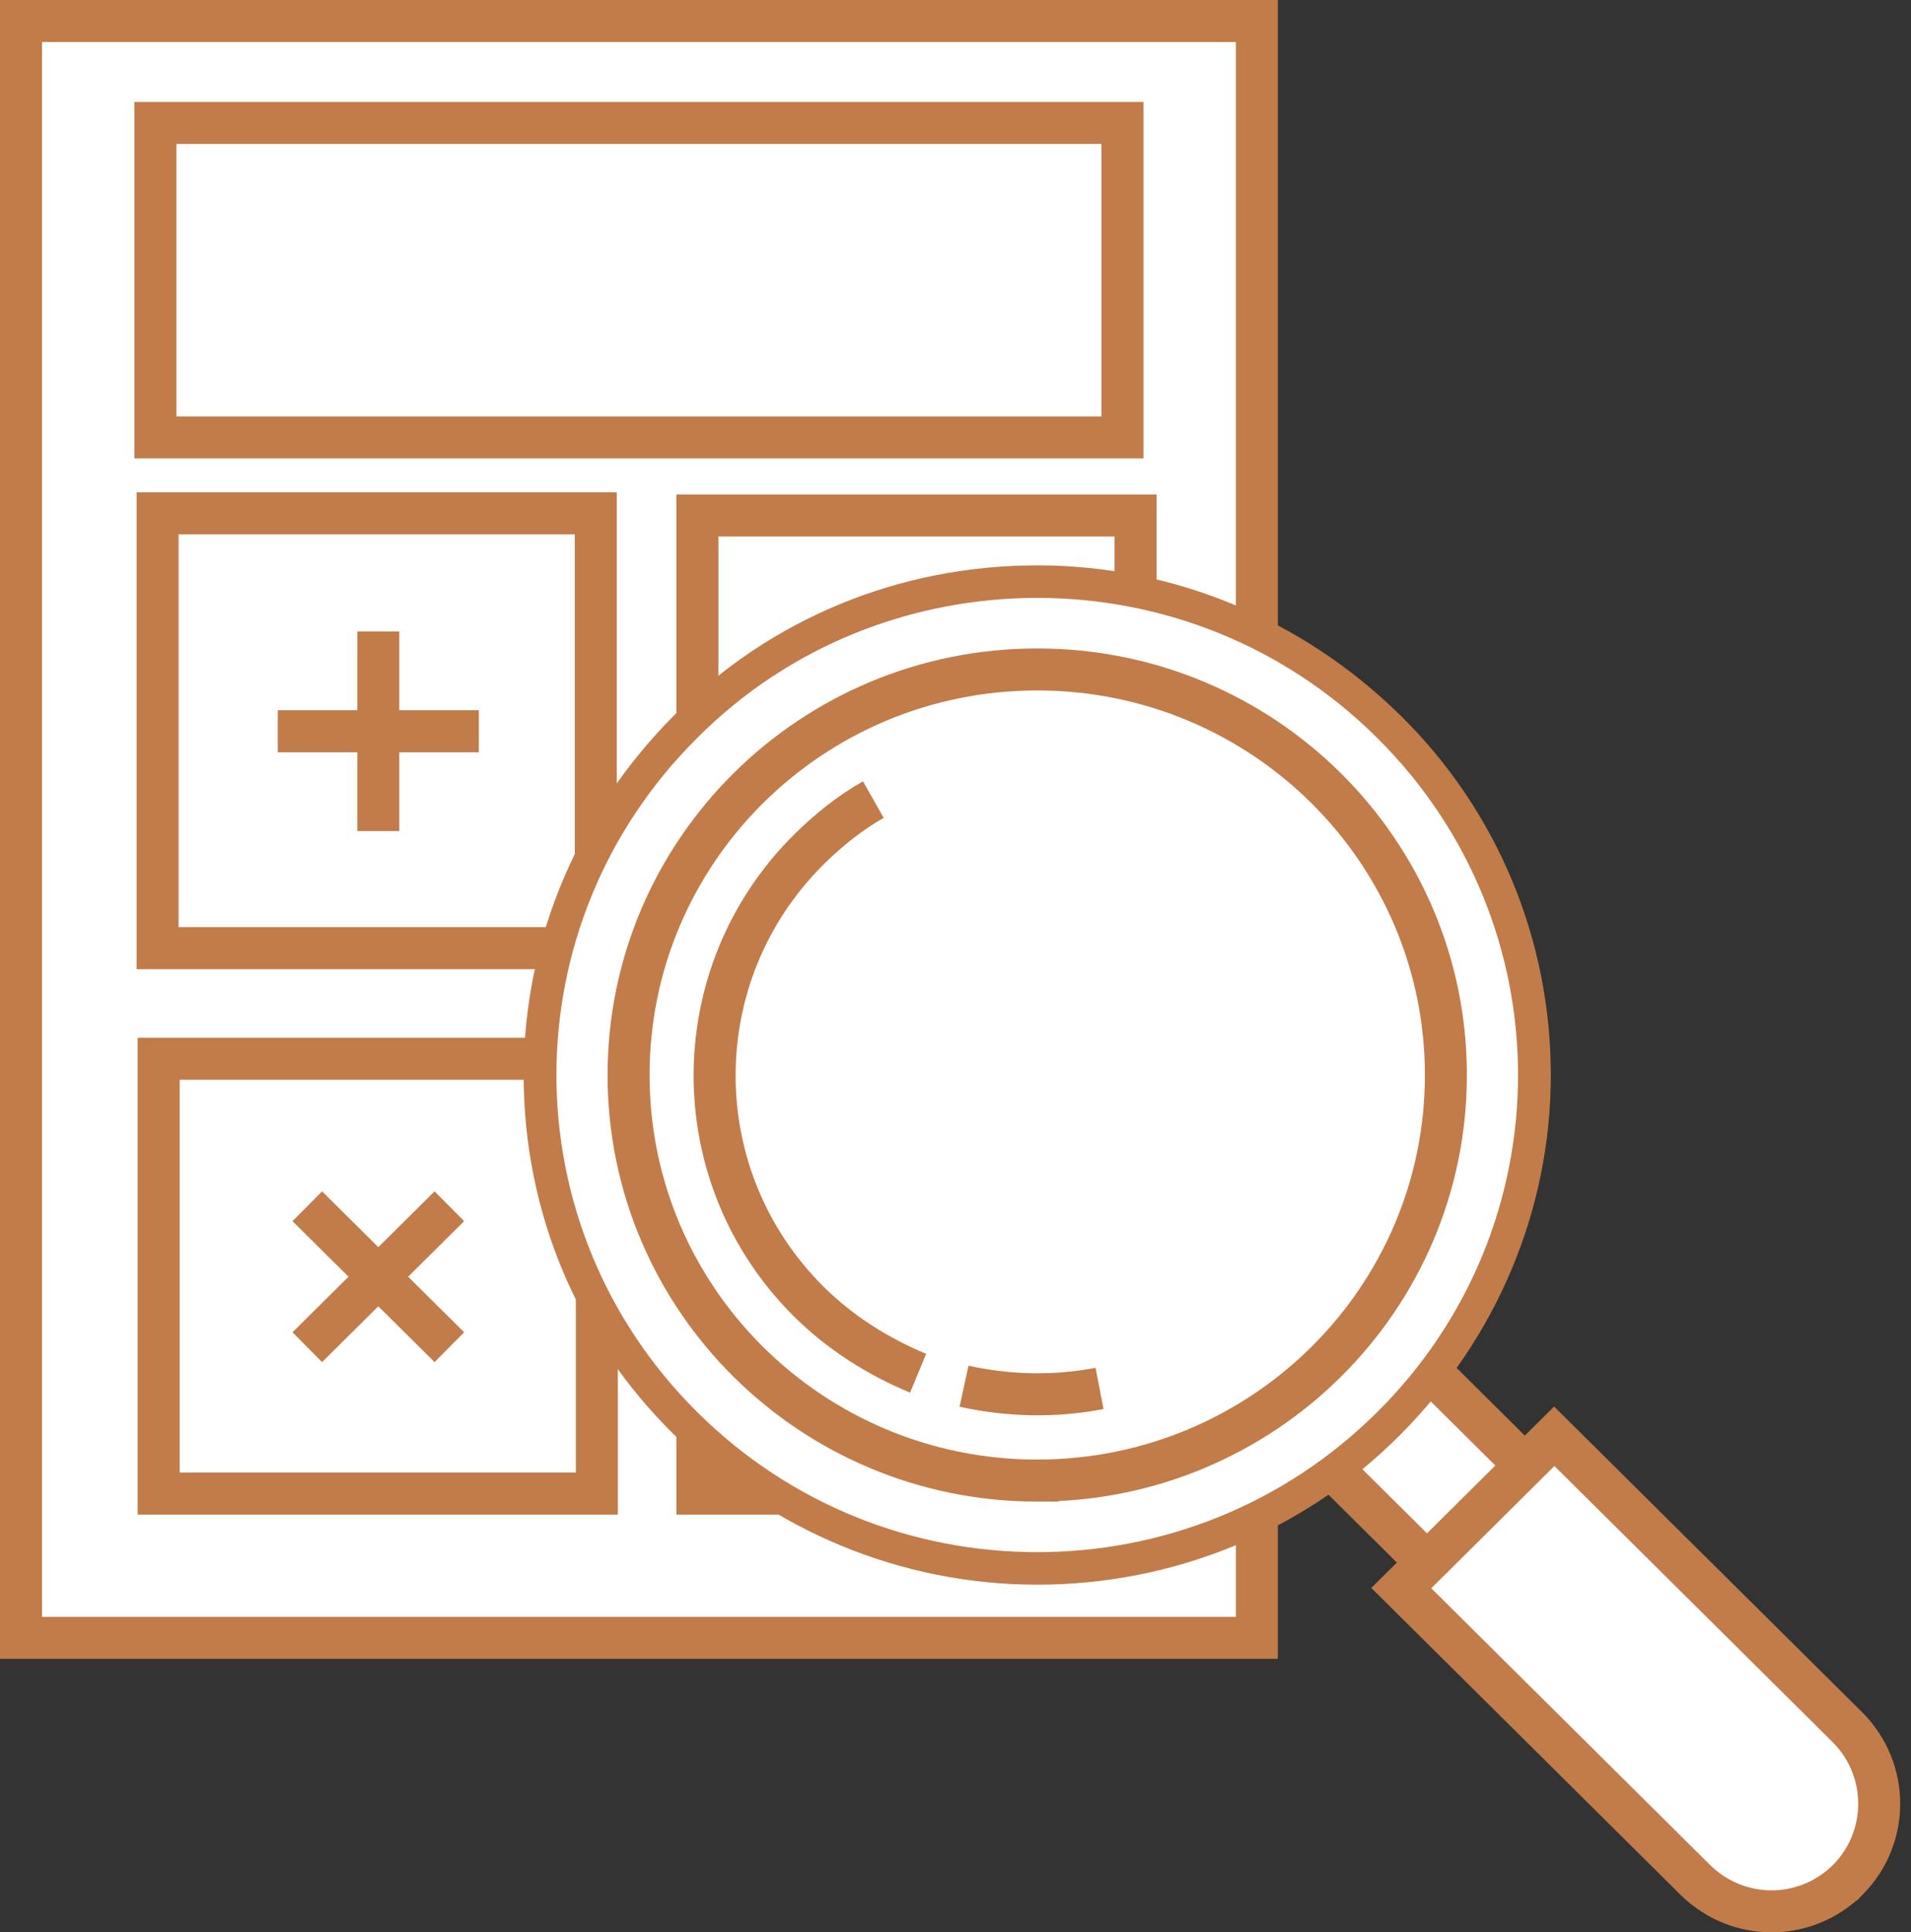
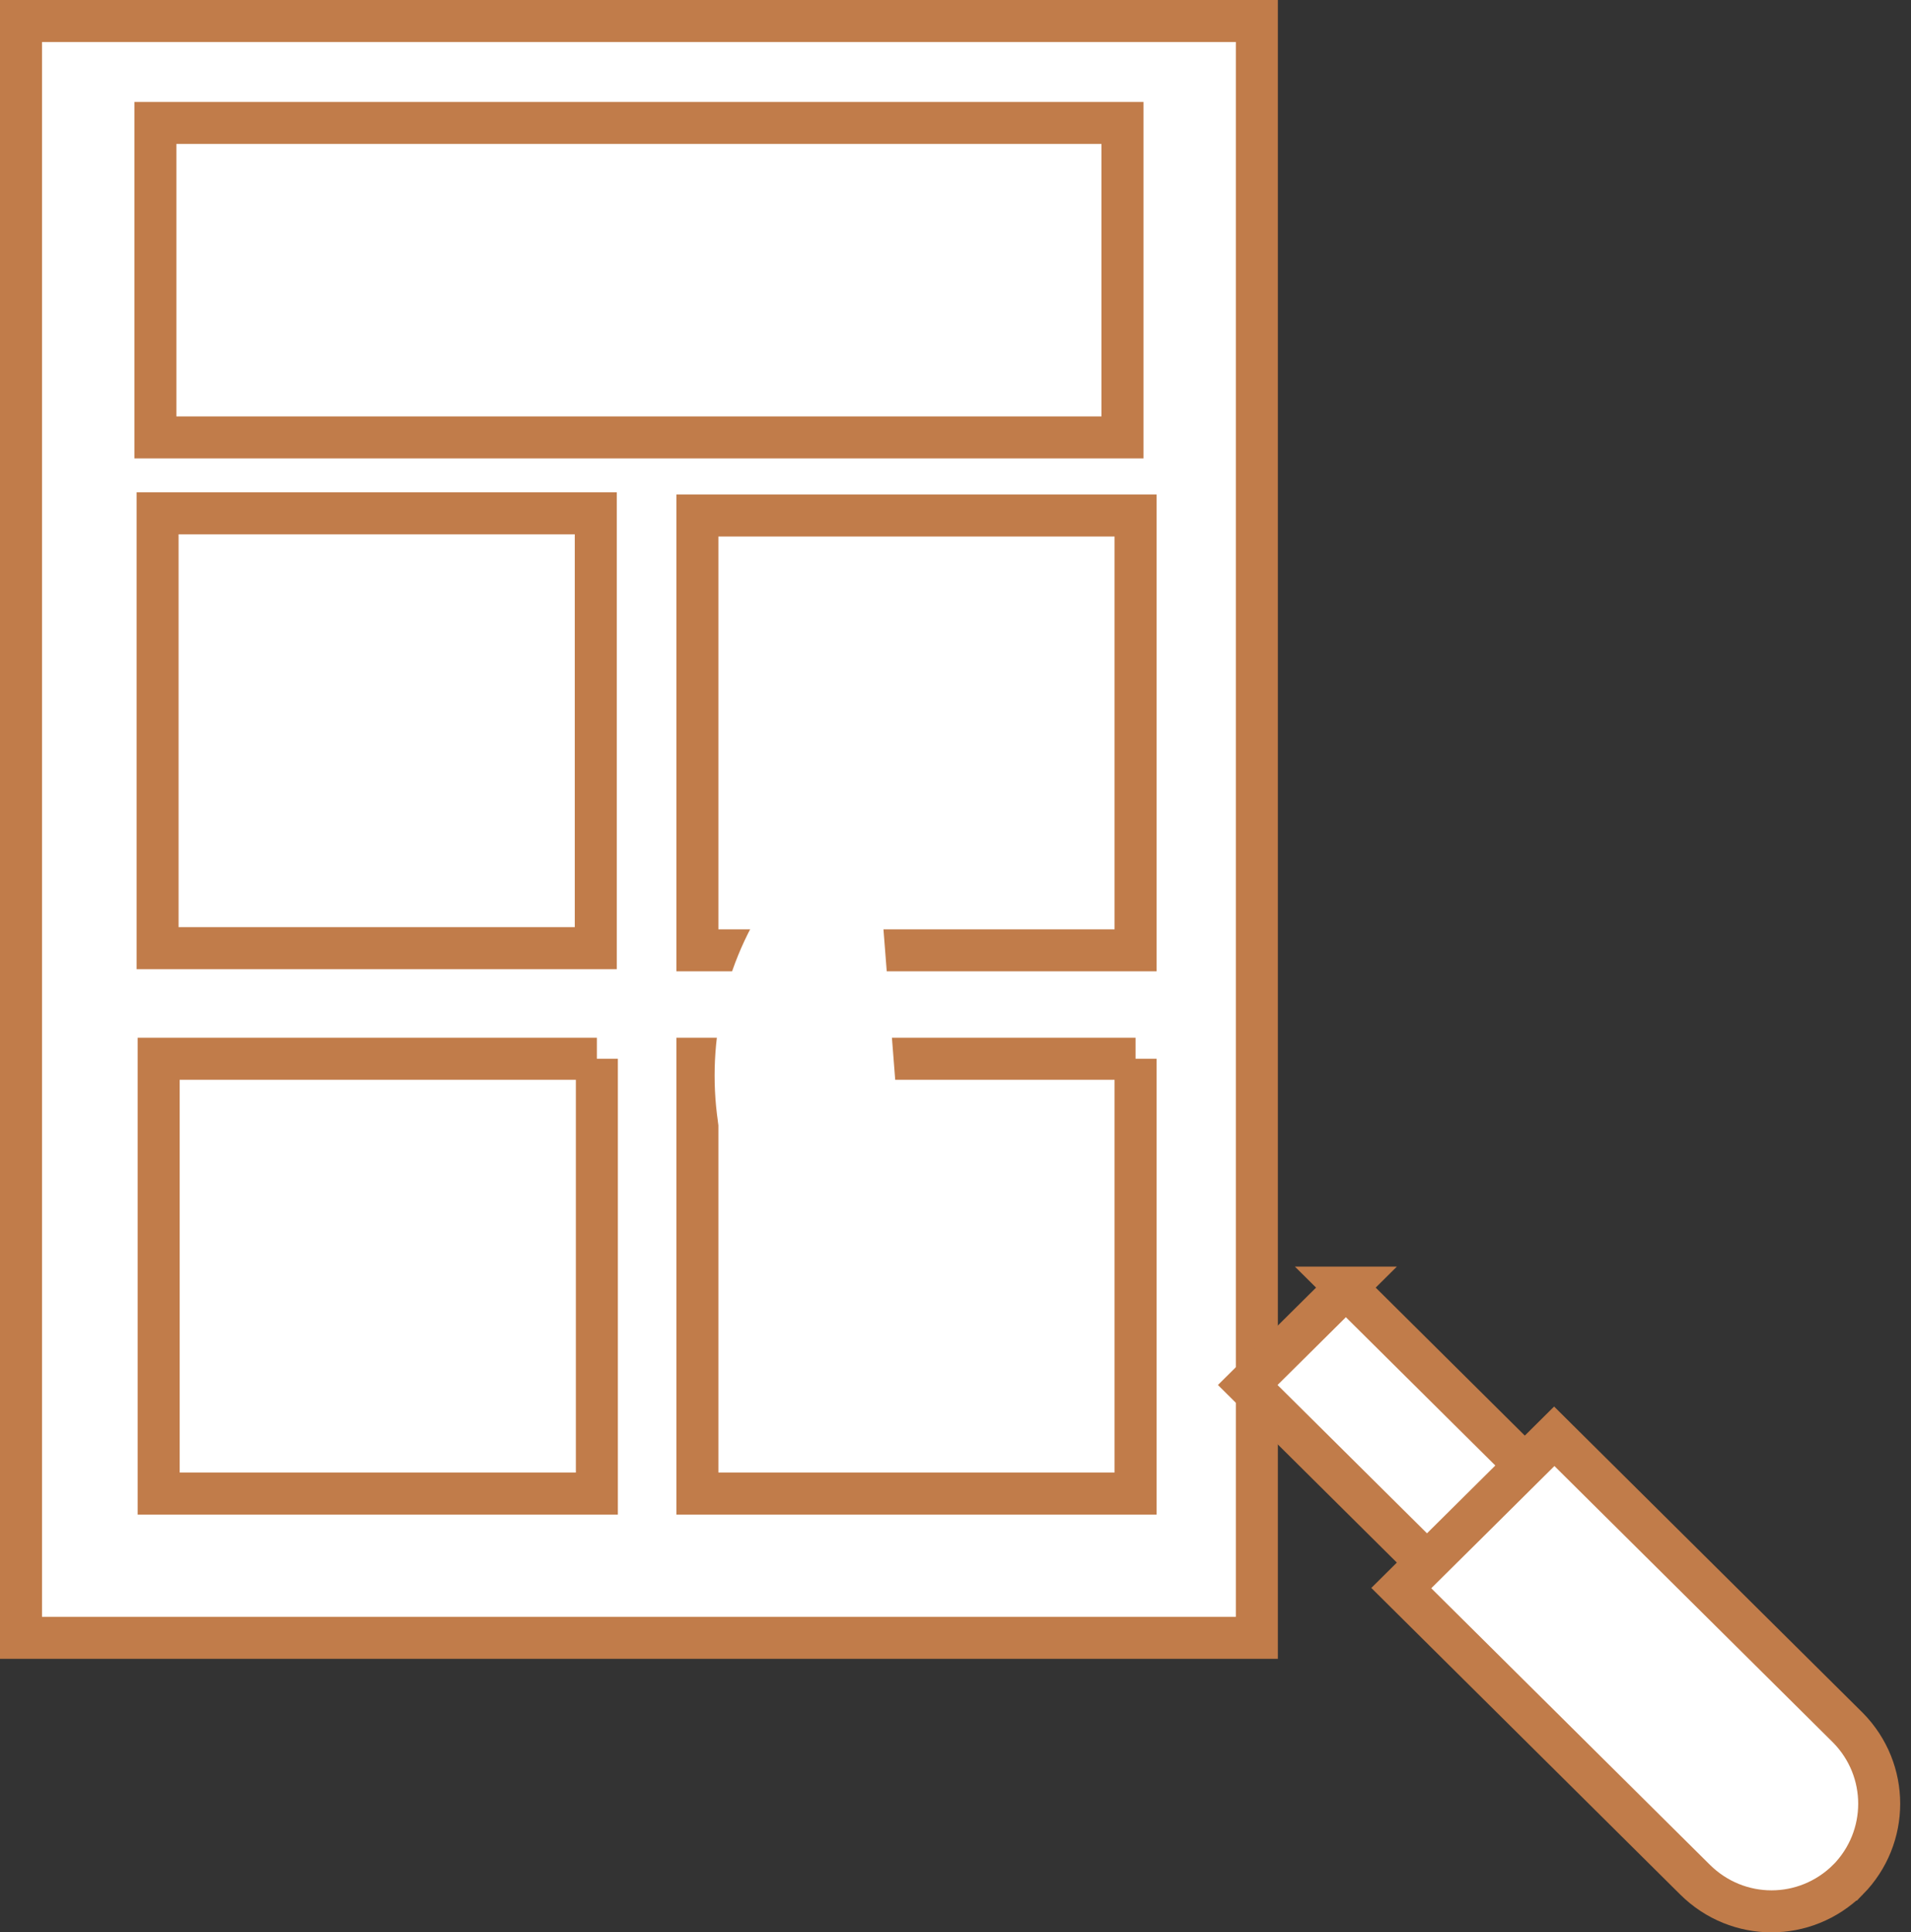
<svg xmlns="http://www.w3.org/2000/svg" width="91" height="92" fill="none" viewBox="0 0 91 92">
  <rect x="0" y="0" width="91" height="92" fill="#333333" stroke="none" />
  <path fill="#fff" stroke="#C17C4A" stroke-miterlimit="10" stroke-width="2" d="M59.85 1H1v76.977h58.85V1z" />
  <path fill="#fff" stroke="#C17C4A" stroke-miterlimit="10" stroke-width="2" d="M53.45 5.853H7.4v14.972h46.05V5.853zM28.37 24.439H7.504v20.703H28.37V24.439zM28.422 50.408H7.556V71.11h20.866V50.407zM54.075 24.542H33.209v20.703h20.866V24.542zM54.075 50.408H33.209V71.11h20.866V50.407zM88.001 89.49c-2.029 2.013-5.255 2.013-7.285 0L66.72 75.602l7.285-7.228 13.997 13.888c1.978 2.013 1.978 5.214 0 7.228z" />
  <path fill="#fff" stroke="#C17C4A" stroke-miterlimit="10" stroke-width="2" d="M64.09 61.303l-4.674 4.637 8.536 8.47 4.673-4.637-8.536-8.47z" />
-   <path fill="#fff" d="M49.392 74.673c-6.348 0-12.28-2.427-16.755-6.867-9.21-9.138-9.21-24.058 0-33.196 4.475-4.44 10.407-6.867 16.755-6.867 6.348 0 12.28 2.427 16.755 6.867 9.21 9.138 9.21 24.058 0 33.196-4.527 4.44-10.459 6.867-16.755 6.867z" />
-   <path fill="#C17C4A" d="M49.392 28.466c5.88 0 11.708 2.22 16.183 6.66 8.95 8.88 8.95 23.232 0 32.112-4.475 4.44-10.303 6.66-16.183 6.66-5.88 0-11.708-2.22-16.183-6.66-8.95-8.88-8.95-23.232 0-32.112 4.423-4.44 10.303-6.66 16.183-6.66zm0-1.549c-6.556 0-12.697 2.53-17.276 7.125-4.578 4.595-7.18 10.635-7.18 17.14 0 6.505 2.55 12.597 7.18 17.14 4.632 4.544 10.772 7.125 17.276 7.125s12.696-2.53 17.275-7.124c4.58-4.595 7.181-10.687 7.181-17.14 0-6.454-2.55-12.598-7.18-17.141-4.632-4.544-10.772-7.125-17.276-7.125z" />
-   <path fill="#fff" stroke="#C17C4A" stroke-miterlimit="10" stroke-width="2" d="M49.392 70.49c10.748 0 19.46-8.644 19.46-19.308s-8.712-19.309-19.46-19.309c-10.748 0-19.46 8.645-19.46 19.31 0 10.663 8.712 19.308 19.46 19.308z" />
  <path fill="#fff" d="M45.906 66c2.133.464 4.318.516 6.452.103l-6.452-.104z" />
-   <path stroke="#C17C4A" stroke-miterlimit="10" stroke-width="2" d="M45.906 66c2.133.464 4.318.516 6.452.103" />
  <path fill="#fff" d="M41.587 38.069c-1.093.62-2.134 1.445-3.07 2.375-5.984 5.937-5.984 15.591 0 21.528 1.509 1.498 3.33 2.633 5.203 3.408" />
-   <path stroke="#C17C4A" stroke-miterlimit="10" stroke-width="2" d="M41.587 38.069c-1.093.62-2.134 1.445-3.07 2.375-5.984 5.937-5.984 15.591 0 21.528 1.509 1.498 3.33 2.633 5.203 3.408M18.015 39.566v-9.5M13.228 34.816h9.574M14.633 64.14l6.765-6.71M14.633 57.43l6.765 6.71" />
</svg>